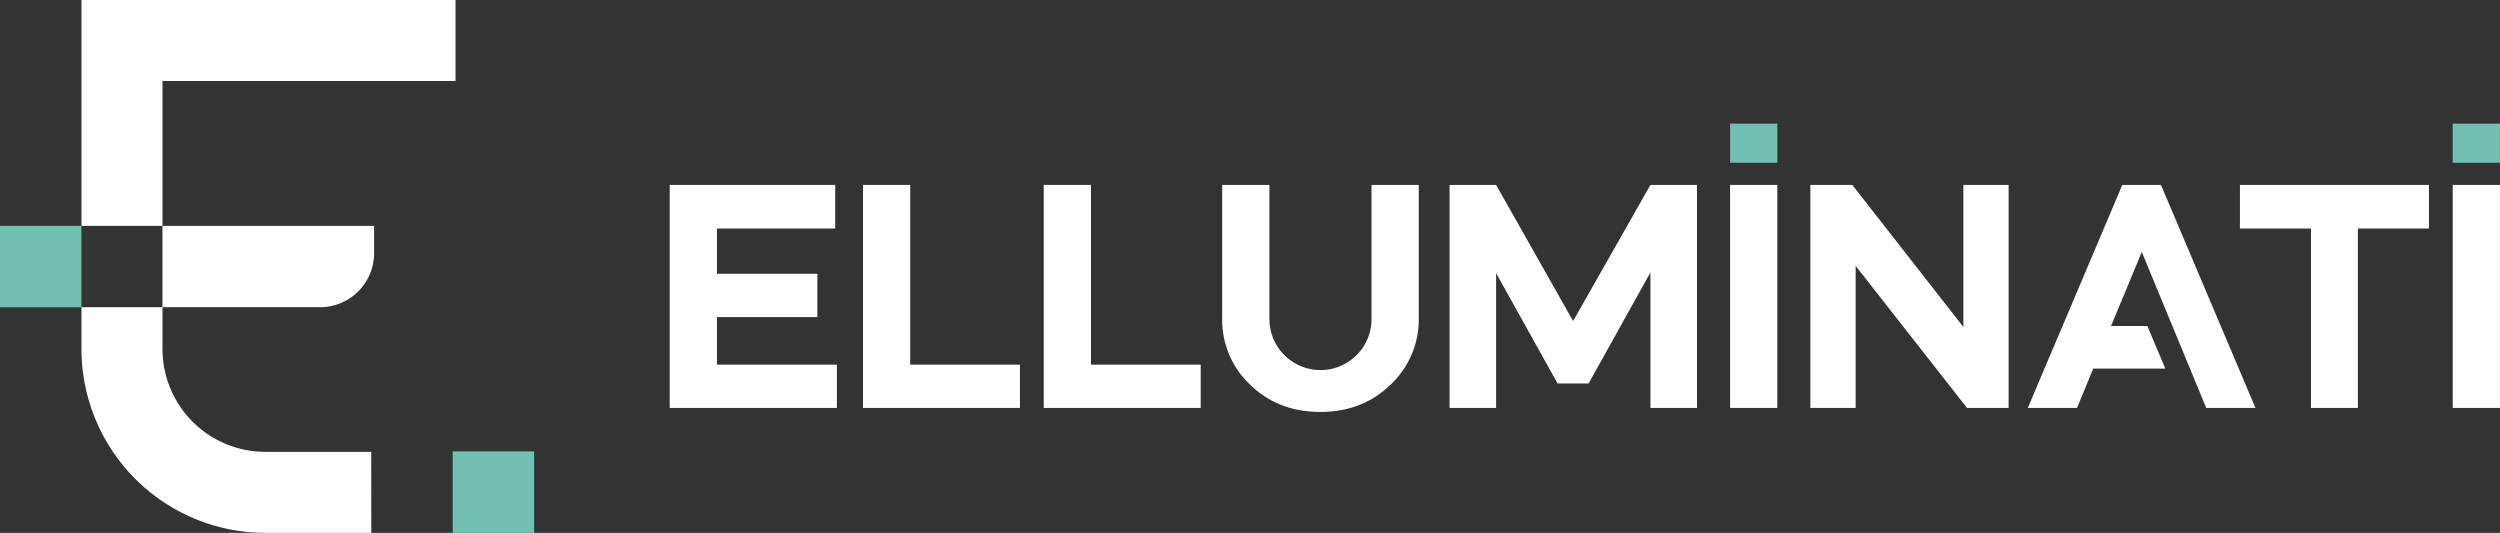
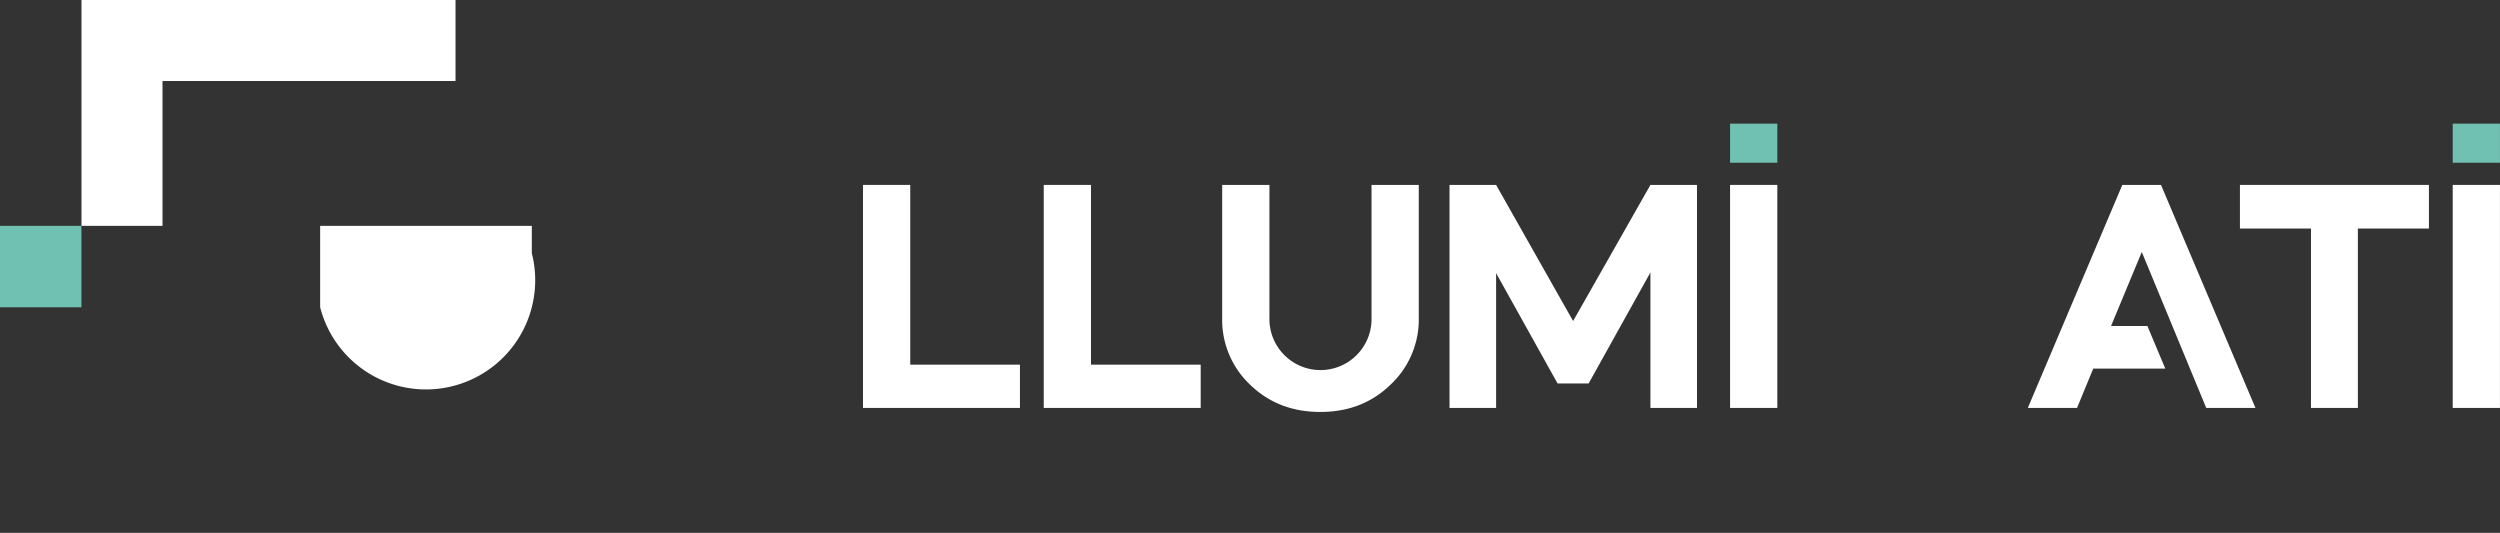
<svg xmlns="http://www.w3.org/2000/svg" viewBox="0 0 773.06 164.77">
  <rect x="0" y="0" width="773.06" height="164.77" fill="#333333" stroke="none" />
  <defs>
    <style>.cls-1{fill:#fff;}.cls-2{fill:#71c1b2;}.cls-3{fill:#fff;}</style>
  </defs>
  <g id="Layer_2" data-name="Layer 2">
    <g id="Layer_1-2" data-name="Layer 1">
-       <polygon class="cls-1" points="258.27 57.18 258.27 70.67 221.69 70.67 221.69 84.66 252.75 84.66 252.75 98.05 221.69 98.05 221.69 112.76 258.78 112.76 258.78 126.14 207.09 126.14 207.09 57.18 258.27 57.18" />
      <polygon class="cls-1" points="281.47 57.18 281.47 112.76 315.39 112.76 315.39 126.14 266.86 126.14 266.86 57.18 281.47 57.18" />
      <polygon class="cls-1" points="337.36 57.18 337.36 112.76 371.28 112.76 371.28 126.14 322.75 126.14 322.75 57.18 337.36 57.18" />
      <path class="cls-1" d="M424.11,57.18h14.61V98.25A27.6,27.6,0,0,1,429.93,119c-5.82,5.62-13,8.38-21.65,8.38s-15.84-2.76-21.67-8.38a27.54,27.54,0,0,1-8.68-20.74V57.18h14.61V98.25a15.79,15.79,0,1,0,31.57,0Z" />
      <polygon class="cls-1" points="448.23 126.14 448.23 57.18 462.63 57.18 486.44 99.27 510.35 57.18 524.75 57.18 524.75 126.14 510.35 126.14 510.35 84.25 491.24 118.58 481.64 118.58 462.63 84.46 462.63 126.14 448.23 126.14" />
      <rect class="cls-1" x="534.98" y="57.18" width="14.61" height="68.96" />
      <rect class="cls-2" x="534.98" y="38.23" width="14.61" height="12.09" />
      <rect class="cls-2" x="758.44" y="38.23" width="14.61" height="12.09" />
-       <polygon class="cls-1" points="559.81 126.14 559.81 57.18 572.78 57.18 607.12 101.11 607.12 57.18 621.11 57.18 621.11 126.14 608.24 126.14 573.81 82.21 573.81 126.14 559.81 126.14" />
      <polyline class="cls-1" points="669.56 113.98 647.28 113.98 642.27 126.14 627.05 126.14 656.27 57.18 668.23 57.18 697.44 126.14 682.22 126.14 662.29 77.92 652.79 100.8 664.02 100.8" />
      <polygon class="cls-1" points="692.64 70.67 692.64 57.18 751.08 57.18 751.08 70.67 729.11 70.67 729.11 126.14 714.61 126.14 714.61 70.67 692.64 70.67" />
      <rect class="cls-1" x="758.44" y="57.18" width="14.61" height="68.96" />
      <polygon class="cls-3" points="50.25 69.84 25.2 69.84 25.2 0 140.86 0 140.86 25.05 50.25 25.05 50.25 69.84" />
      <rect class="cls-2" y="69.84" width="25.18" height="25.18" />
-       <path class="cls-3" d="M99,95H50.23V69.85h65.45V78.3A16.73,16.73,0,0,1,99,95" />
-       <path class="cls-3" d="M114.81,164.77H82A56.89,56.89,0,0,1,25.19,108V95H50.25V108A31.8,31.8,0,0,0,82,139.72h32.79Z" />
-       <rect class="cls-2" x="139.99" y="139.59" width="25.18" height="25.19" />
+       <path class="cls-3" d="M99,95V69.85h65.45V78.3A16.73,16.73,0,0,1,99,95" />
    </g>
  </g>
</svg>